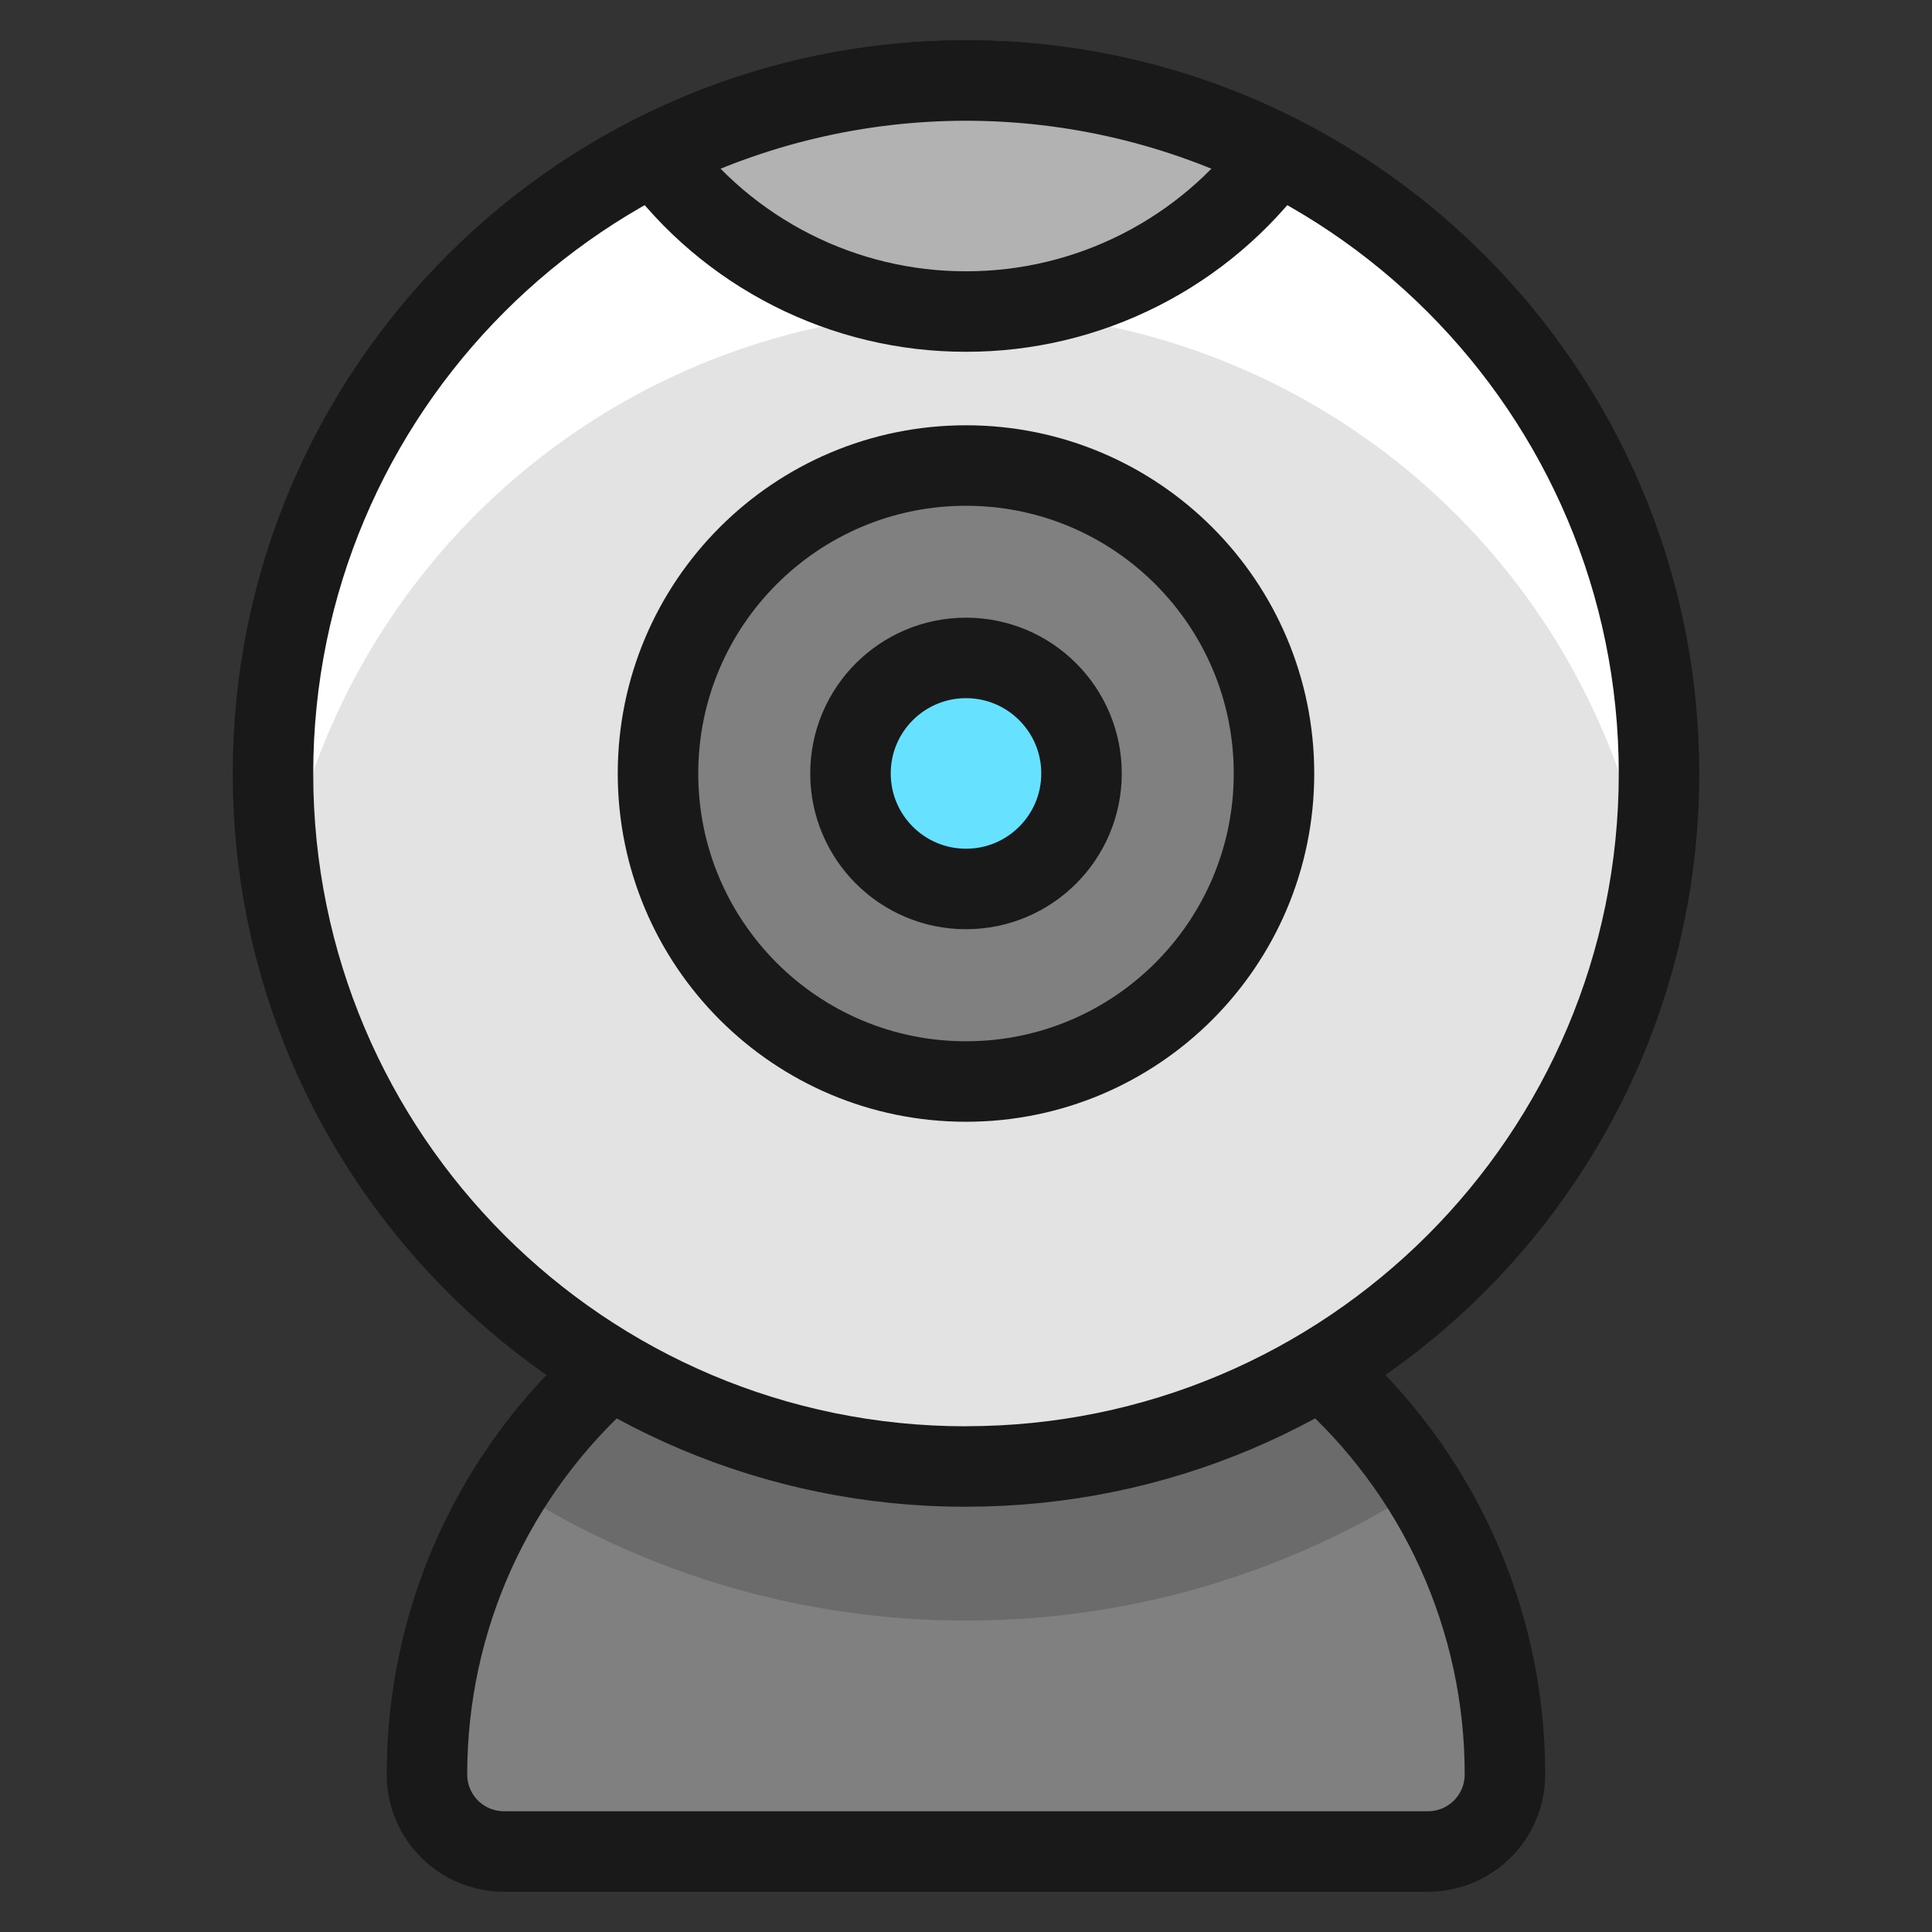
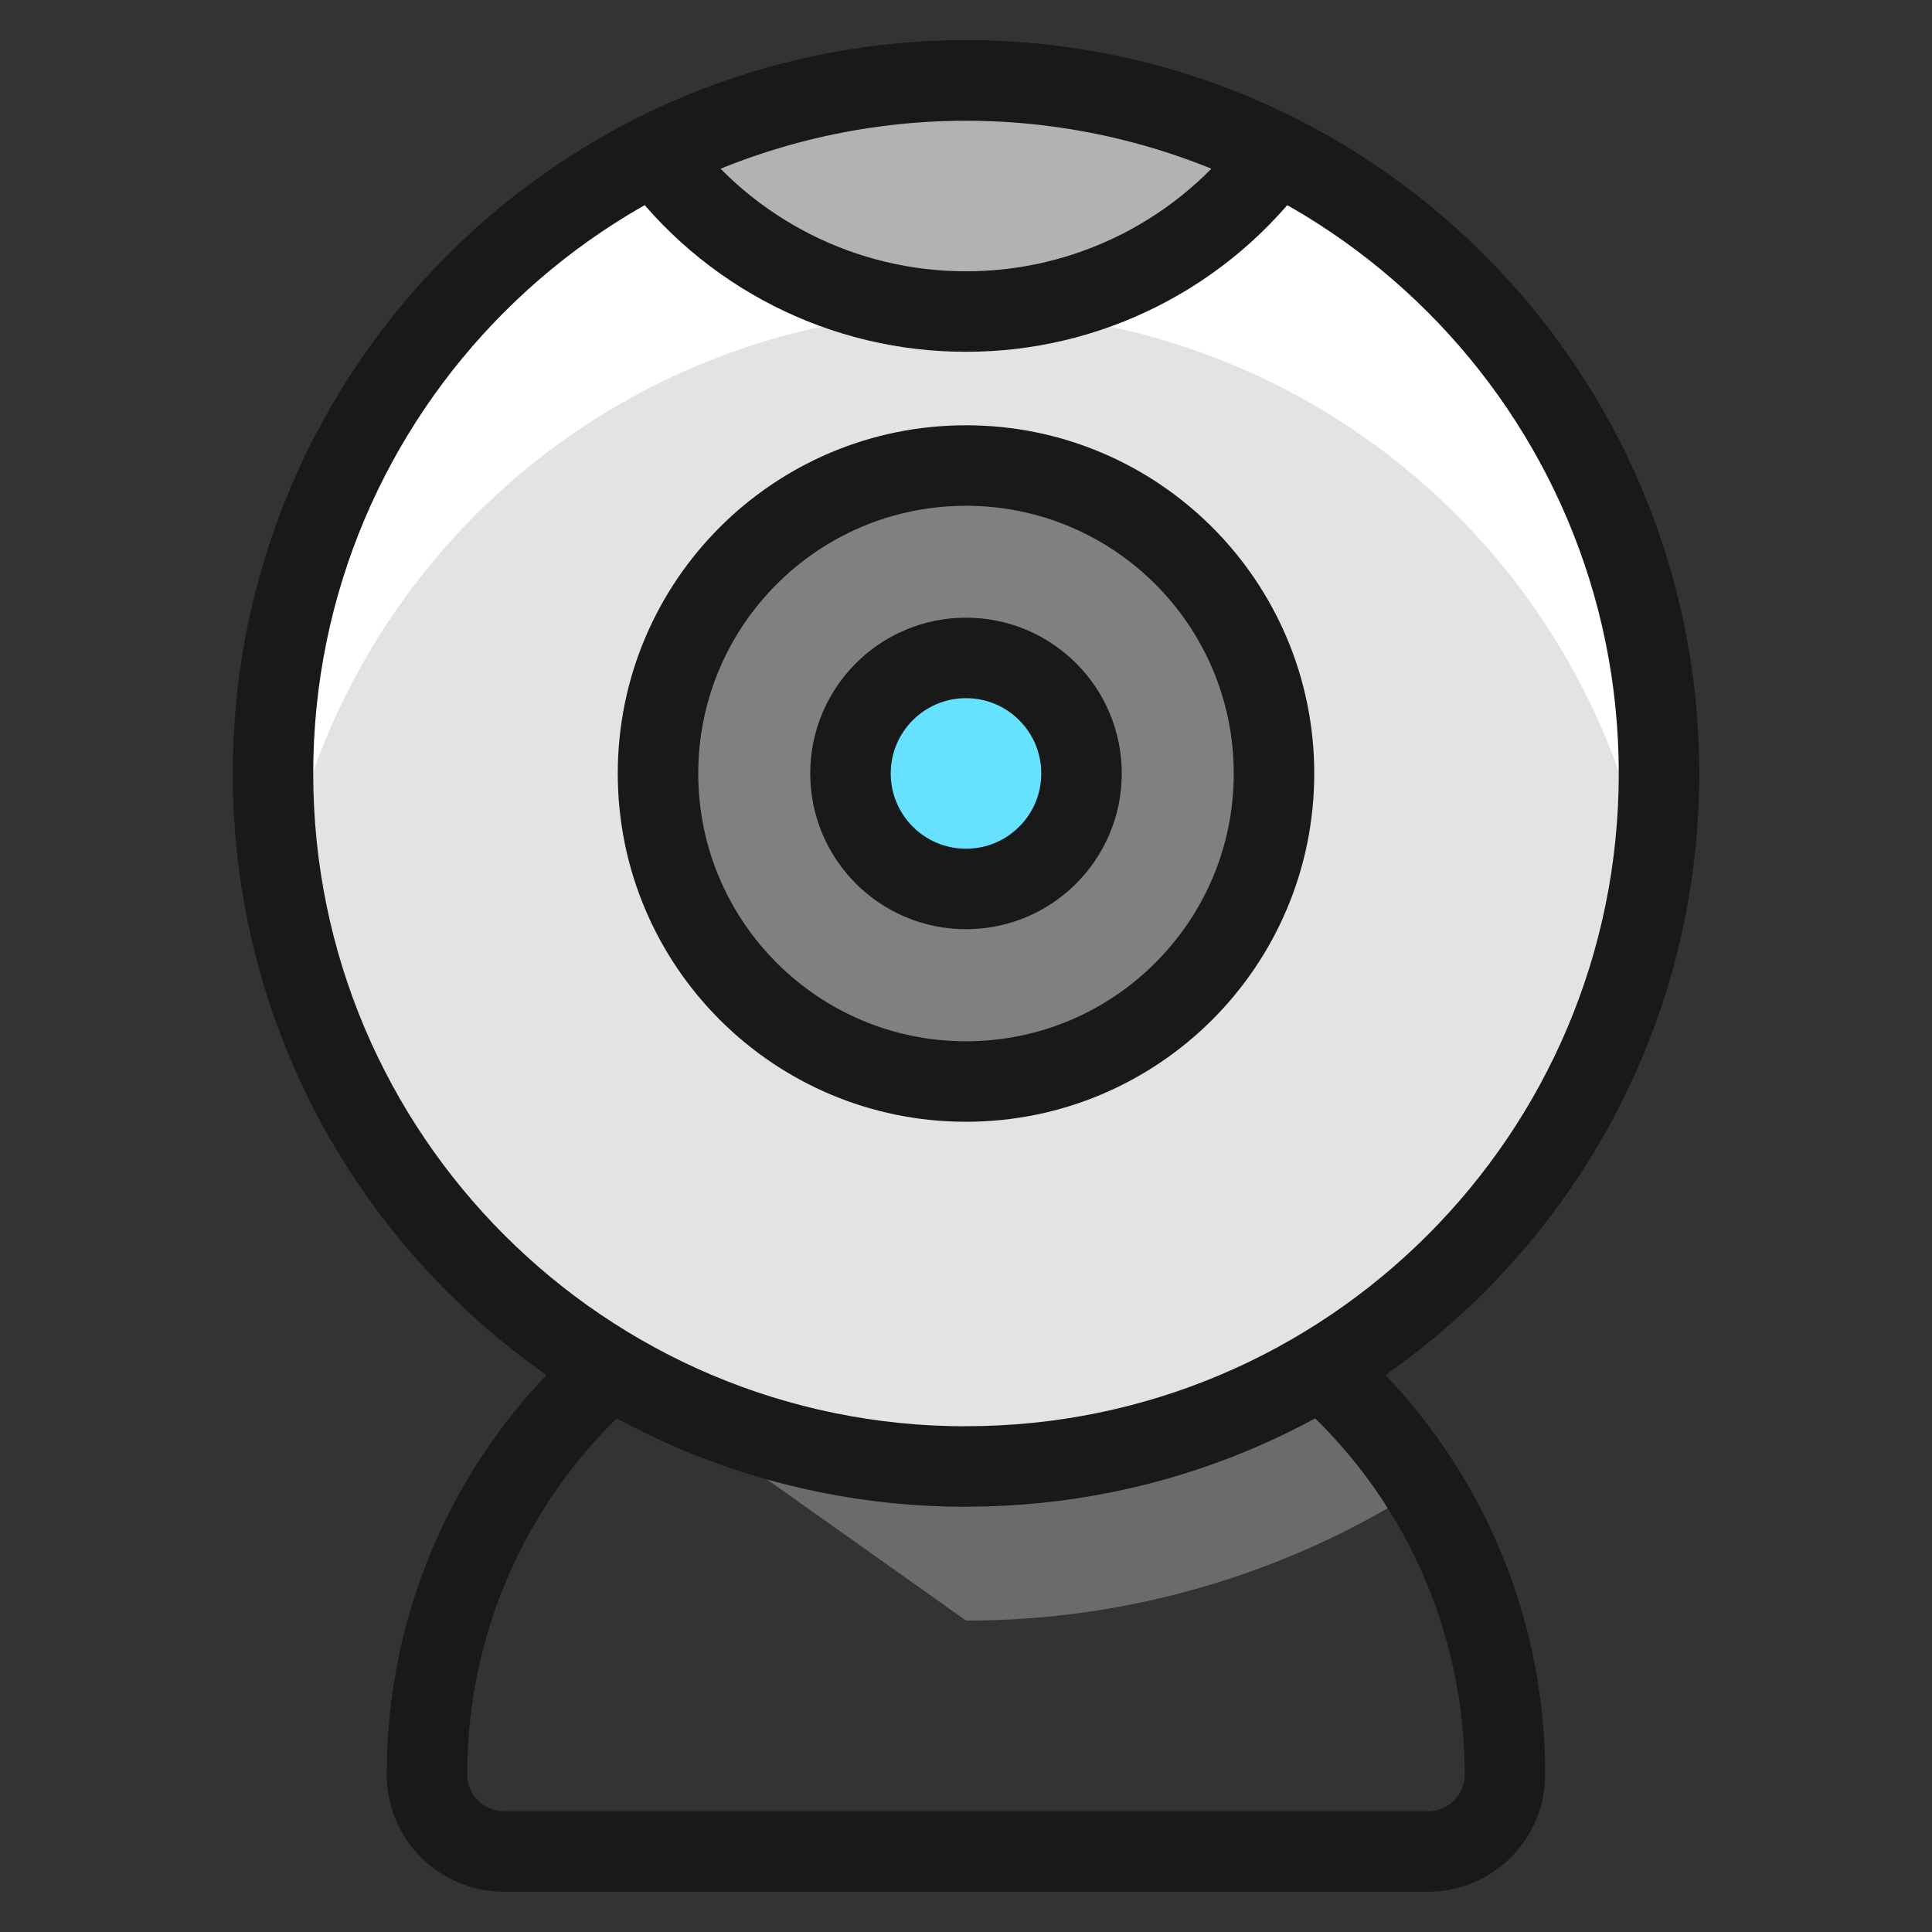
<svg xmlns="http://www.w3.org/2000/svg" fill="none" viewBox="0 0 24 24" id="Webcam-2--Streamline-Ultimate">
  <rect x="0" y="0" width="24" height="24" fill="#333333" stroke="none" />
  <desc>Webcam 2 Streamline Icon: https://streamlinehq.com</desc>
-   <path fill="gray" d="M7.591 17.004c-0.719 0.628 -1.295 1.403 -1.69 2.272 -0.395 0.869 -0.598 1.813 -0.597 2.768 0 0.254 0.101 0.497 0.28 0.676 0.179 0.179 0.423 0.28 0.676 0.28H17.739c0.254 0 0.497 -0.101 0.676 -0.28 0.179 -0.179 0.28 -0.423 0.28 -0.676 0.001 -0.955 -0.203 -1.899 -0.597 -2.768 -0.395 -0.869 -0.971 -1.644 -1.69 -2.272H7.591Z" stroke-width="1" />
-   <path fill="#6b6b6b" d="M12 20.131c2.008 0.003 3.975 -0.571 5.667 -1.655 -0.346 -0.549 -0.77 -1.044 -1.258 -1.472H7.591c-0.488 0.428 -0.912 0.923 -1.258 1.472 1.691 1.083 3.658 1.658 5.666 1.655Z" stroke-width="1" />
+   <path fill="#6b6b6b" d="M12 20.131c2.008 0.003 3.975 -0.571 5.667 -1.655 -0.346 -0.549 -0.77 -1.044 -1.258 -1.472H7.591Z" stroke-width="1" />
  <path stroke="#191919" stroke-linecap="round" stroke-linejoin="round" d="M7.591 17.004c-0.719 0.628 -1.295 1.403 -1.69 2.272 -0.395 0.869 -0.598 1.813 -0.597 2.768 0 0.254 0.101 0.497 0.28 0.676 0.179 0.179 0.423 0.28 0.676 0.28H17.739c0.254 0 0.497 -0.101 0.676 -0.28 0.179 -0.179 0.28 -0.423 0.28 -0.676 0.001 -0.955 -0.203 -1.899 -0.597 -2.768 -0.395 -0.869 -0.971 -1.644 -1.69 -2.272" stroke-width="1" />
  <path fill="#e3e3e3" d="M12 18.217c4.755 0 8.609 -3.854 8.609 -8.609C20.608 4.854 16.754 1 12 1 7.245 1 3.391 4.854 3.391 9.609c0 4.755 3.854 8.609 8.609 8.609Z" stroke-width="1" />
  <path fill="#fff" d="M12 3.869c2.034 -0 4.003 0.72 5.557 2.033 1.554 1.313 2.593 3.134 2.932 5.141 0.208 -1.234 0.144 -2.499 -0.187 -3.706 -0.331 -1.207 -0.921 -2.327 -1.729 -3.283 -0.808 -0.956 -1.815 -1.724 -2.95 -2.25 -1.135 -0.527 -2.372 -0.8 -3.623 -0.8s-2.488 0.273 -3.623 0.8c-1.135 0.527 -2.142 1.295 -2.95 2.25 -0.808 0.956 -1.398 2.076 -1.729 3.283 -0.331 1.207 -0.395 2.472 -0.187 3.706 0.339 -2.006 1.378 -3.827 2.932 -5.141 1.554 -1.313 3.523 -2.034 5.557 -2.033Z" stroke-width="1" />
  <path stroke="#191919" stroke-linecap="round" stroke-linejoin="round" d="M12 18.217c4.755 0 8.609 -3.854 8.609 -8.609C20.608 4.854 16.754 1 12 1 7.245 1 3.391 4.854 3.391 9.609c0 4.755 3.854 8.609 8.609 8.609Z" stroke-width="1" />
  <path fill="#b2b2b2" stroke="#191919" stroke-linecap="round" stroke-linejoin="round" d="M12 3.87c0.752 0.001 1.493 -0.176 2.163 -0.516 0.67 -0.34 1.251 -0.833 1.695 -1.44C14.66 1.313 13.339 1 12 1c-1.339 0 -2.66 0.313 -3.858 0.914 0.444 0.607 1.024 1.1 1.695 1.44 0.67 0.34 1.411 0.517 2.163 0.516Z" stroke-width="1" />
  <path fill="gray" stroke="#191919" stroke-linecap="round" stroke-linejoin="round" d="M12 13.435c2.113 0 3.826 -1.713 3.826 -3.826 0 -2.113 -1.713 -3.826 -3.826 -3.826 -2.113 0 -3.826 1.713 -3.826 3.826 0 2.113 1.713 3.826 3.826 3.826Z" stroke-width="1" />
  <path fill="#66e1ff" stroke="#191919" stroke-linecap="round" stroke-linejoin="round" d="M12 11.043c0.792 0 1.435 -0.642 1.435 -1.435 0 -0.792 -0.642 -1.435 -1.435 -1.435 -0.792 0 -1.435 0.642 -1.435 1.435 0 0.792 0.642 1.435 1.435 1.435Z" stroke-width="1" />
</svg>